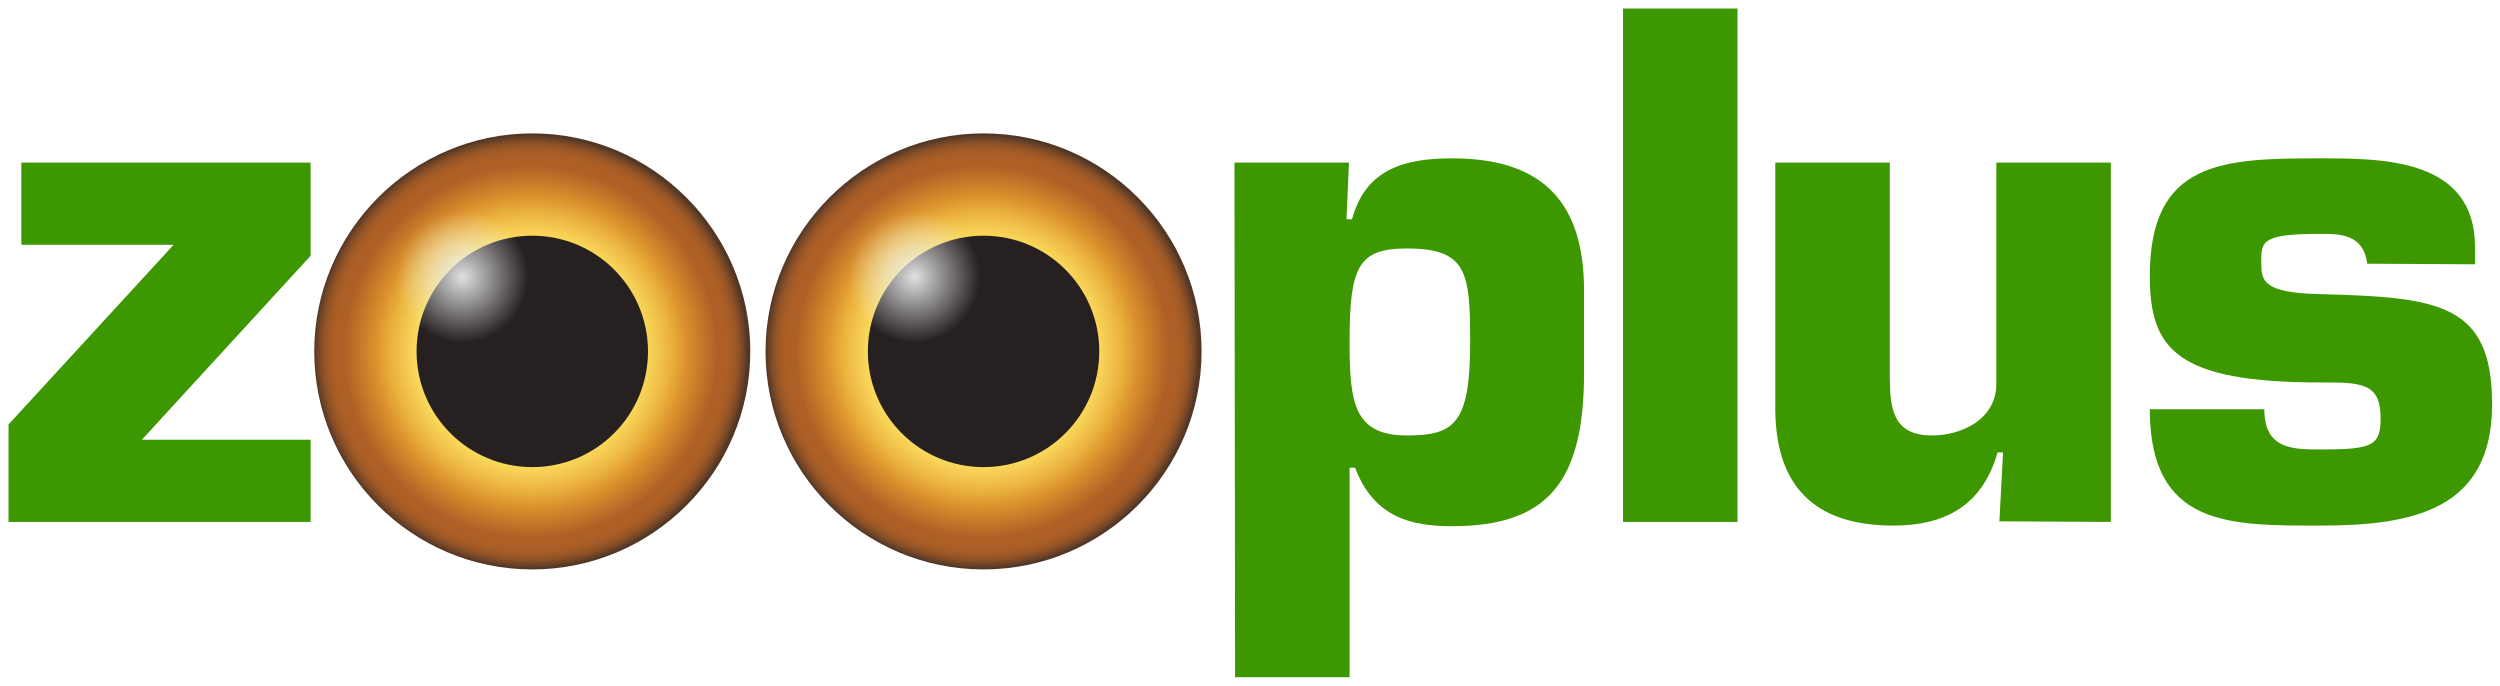
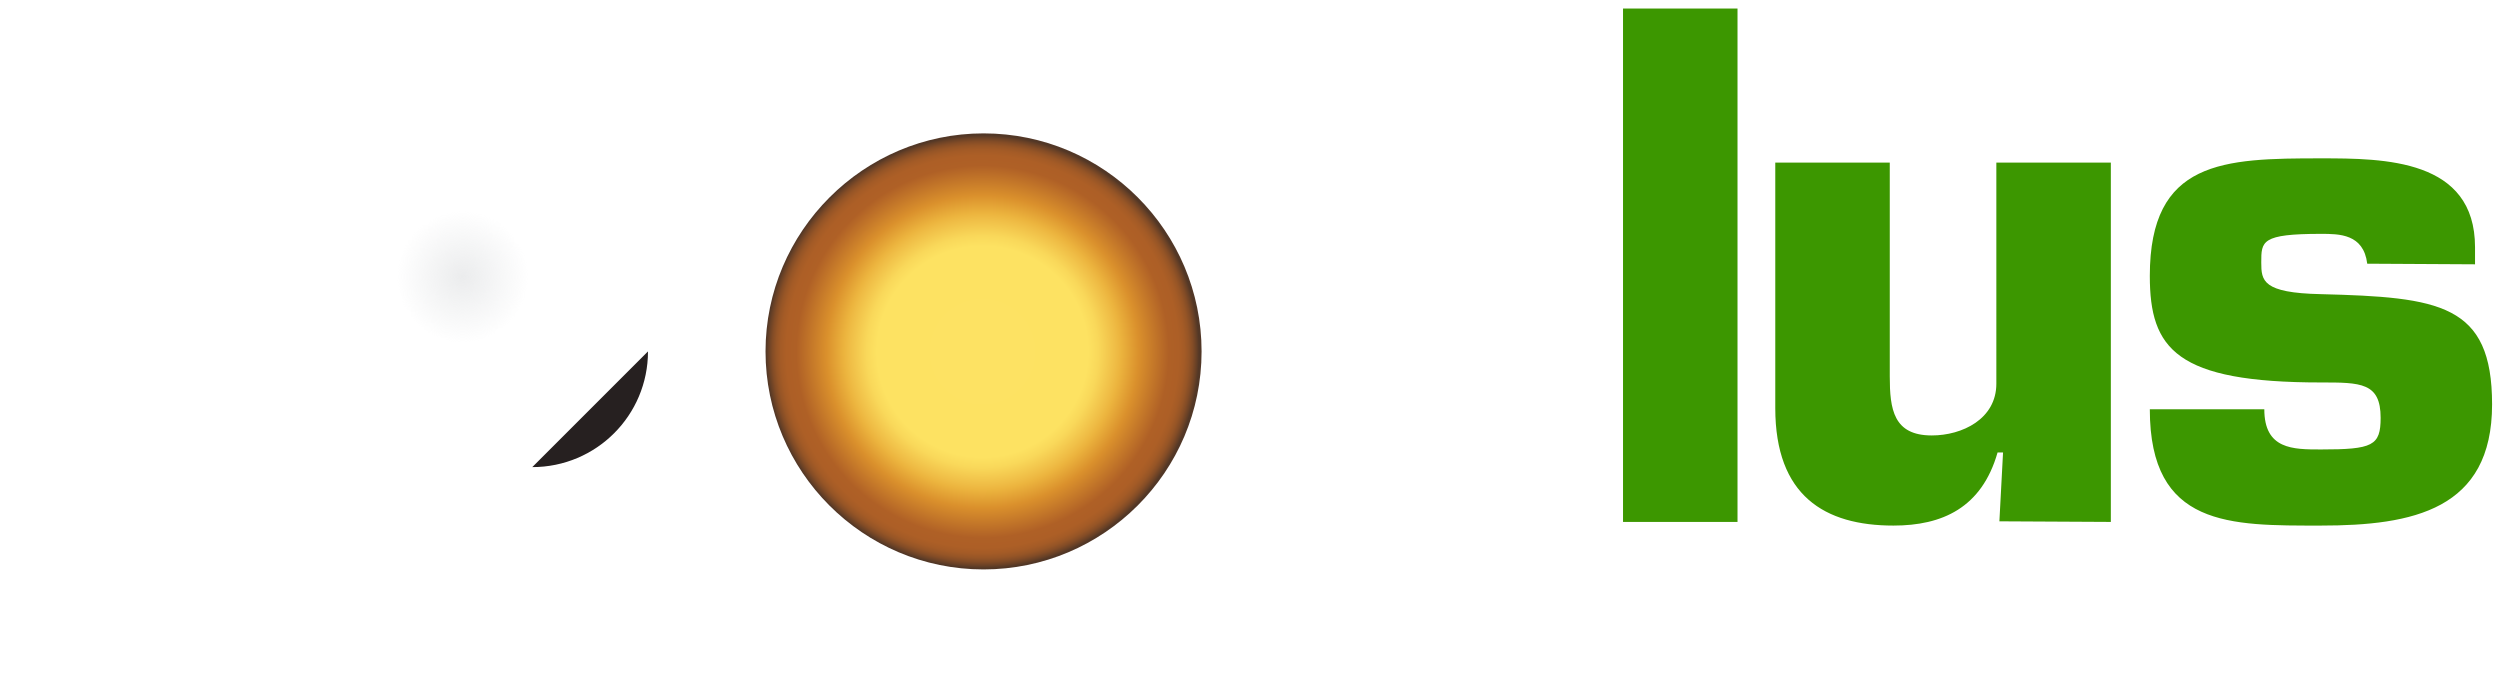
<svg xmlns="http://www.w3.org/2000/svg" viewBox="0 0 410.5 112.6">
  <g fill="#3c9700">
-     <path d="M3.5 26.7v13.5h25L1.4 69.7v16H51V72.2H23.3L51 42V26.7z" />
-     <path d="M202.8 111.2h18.8V76.8h.9c3.1 8.1 9.1 9.6 15.9 9.6 15.7 0 21.7-7.2 21.7-25.2V47.7c0-15.6-7.9-21.7-21.7-21.7-8.2 0-14.2 2-16.4 10h-.9l.4-9.3h-18.8l.1 84.5zM231 40.8c9.9 0 10.4 3.9 10.4 15.4 0 13.4-2.6 15.3-10.4 15.3-8.7 0-9.4-5.4-9.4-15.3 0-12.4 1.4-15.4 9.4-15.4z" fill-rule="evenodd" />
    <path d="M285.3 1.4h-18.8v84.3h18.8zm61.3 84.3v-59h-18.8V63c0 5.8-5.6 8.5-10.6 8.5-6.3 0-6.9-4.3-6.9-9.7V26.7h-18.8V67c0 14.4 8.1 19.3 19.4 19.3 8 0 14.5-2.9 17.1-12h.9l-.6 11.3 18.3.1zm59.8-42.3v-2.8c0-14.5-14.9-14.6-25.3-14.6-16 0-28.1.3-28.1 19.3 0 12 4.3 17.5 28.1 17.5 6.5 0 9.8 0 9.8 5.8 0 4.6-1.3 5.2-9.8 5.2-4.6 0-9.3 0-9.3-6.6H353c0 19.4 13.2 19.1 28.1 19.1 15.1 0 28.1-2.6 28.1-19.9 0-16.5-8.6-17.6-28.1-18.1-9.6-.2-9.8-2.2-9.8-5.2 0-3.5 0-4.7 9.8-4.7 3 0 7 0 7.6 4.9l17.7.1z" />
  </g>
  <radialGradient id="a" cx="161.334" cy="89.638" r="37.126" gradientTransform="matrix(1 0 0 -1 0 147.386)" gradientUnits="userSpaceOnUse">
    <stop offset="0" stop-color="#fde263" />
    <stop offset=".467" stop-color="#fde262" />
    <stop offset=".513" stop-color="#f9d85a" />
    <stop offset=".591" stop-color="#efbc45" />
    <stop offset=".612" stop-color="#ecb43e" />
    <stop offset=".691" stop-color="#da902c" />
    <stop offset=".824" stop-color="#af6026" />
    <stop offset=".868" stop-color="#ad5f26" />
    <stop offset=".893" stop-color="#a45b26" />
    <stop offset=".913" stop-color="#965526" />
    <stop offset=".93" stop-color="#834c26" />
    <stop offset=".946" stop-color="#694126" />
    <stop offset=".958" stop-color="#523726" />
  </radialGradient>
  <path d="M197.3 57.7c0 19.8-16.1 35.8-35.8 35.8-19.8 0-35.8-16.1-35.8-35.8s16.1-35.8 35.8-35.8c19.8 0 35.8 16.1 35.8 35.8z" fill="url(#a)" />
-   <path d="M180.5 57.7c0 10.5-8.5 19-19 19s-19-8.5-19-19 8.5-19 19-19 19 8.5 19 19z" fill="#262020" />
  <radialGradient id="b" cx="150.122" cy="101.913" r="10.825" gradientTransform="matrix(1 0 0 -1 0 147.386)" gradientUnits="userSpaceOnUse">
    <stop offset="0" stop-color="#eaebec" stop-opacity=".95" />
    <stop offset=".979" stop-color="#eaebec" stop-opacity=".02" />
    <stop offset="1" stop-color="#eaebec" stop-opacity="0" />
  </radialGradient>
-   <path d="M160.9 45.5c0 6-4.9 10.8-10.8 10.8-6 0-10.8-4.8-10.8-10.8s4.9-10.8 10.8-10.8c6-.1 10.8 4.8 10.8 10.8z" fill="url(#b)" />
  <radialGradient id="c" cx="87.172" cy="89.638" r="37.126" gradientTransform="matrix(1 0 0 -1 0 147.386)" gradientUnits="userSpaceOnUse">
    <stop offset="0" stop-color="#fde263" />
    <stop offset=".467" stop-color="#fde262" />
    <stop offset=".513" stop-color="#f9d85a" />
    <stop offset=".591" stop-color="#efbc45" />
    <stop offset=".612" stop-color="#ecb43e" />
    <stop offset=".691" stop-color="#da902c" />
    <stop offset=".824" stop-color="#af6026" />
    <stop offset=".868" stop-color="#ad5f26" />
    <stop offset=".893" stop-color="#a45b26" />
    <stop offset=".913" stop-color="#965526" />
    <stop offset=".93" stop-color="#834c26" />
    <stop offset=".946" stop-color="#694126" />
    <stop offset=".958" stop-color="#523726" />
  </radialGradient>
-   <path d="M123.2 57.7c0 19.8-16.1 35.8-35.8 35.8-19.8 0-35.8-16.1-35.8-35.8s16.1-35.8 35.8-35.8 35.8 16.1 35.8 35.8z" fill="url(#c)" />
-   <path d="M106.4 57.7c0 10.5-8.5 19-19 19s-19-8.5-19-19 8.5-19 19-19 19 8.5 19 19z" fill="#262020" />
+   <path d="M106.4 57.7c0 10.5-8.5 19-19 19z" fill="#262020" />
  <radialGradient id="d" cx="75.962" cy="101.913" r="10.825" gradientTransform="matrix(1 0 0 -1 0 147.386)" gradientUnits="userSpaceOnUse">
    <stop offset="0" stop-color="#eaebec" stop-opacity=".95" />
    <stop offset=".979" stop-color="#eaebec" stop-opacity=".02" />
    <stop offset="1" stop-color="#eaebec" stop-opacity="0" />
  </radialGradient>
  <path d="M86.8 45.5c0 6-4.8 10.8-10.8 10.8s-10.8-4.8-10.8-10.8S70 34.6 76 34.6s10.8 4.9 10.8 10.9z" fill="url(#d)" />
</svg>